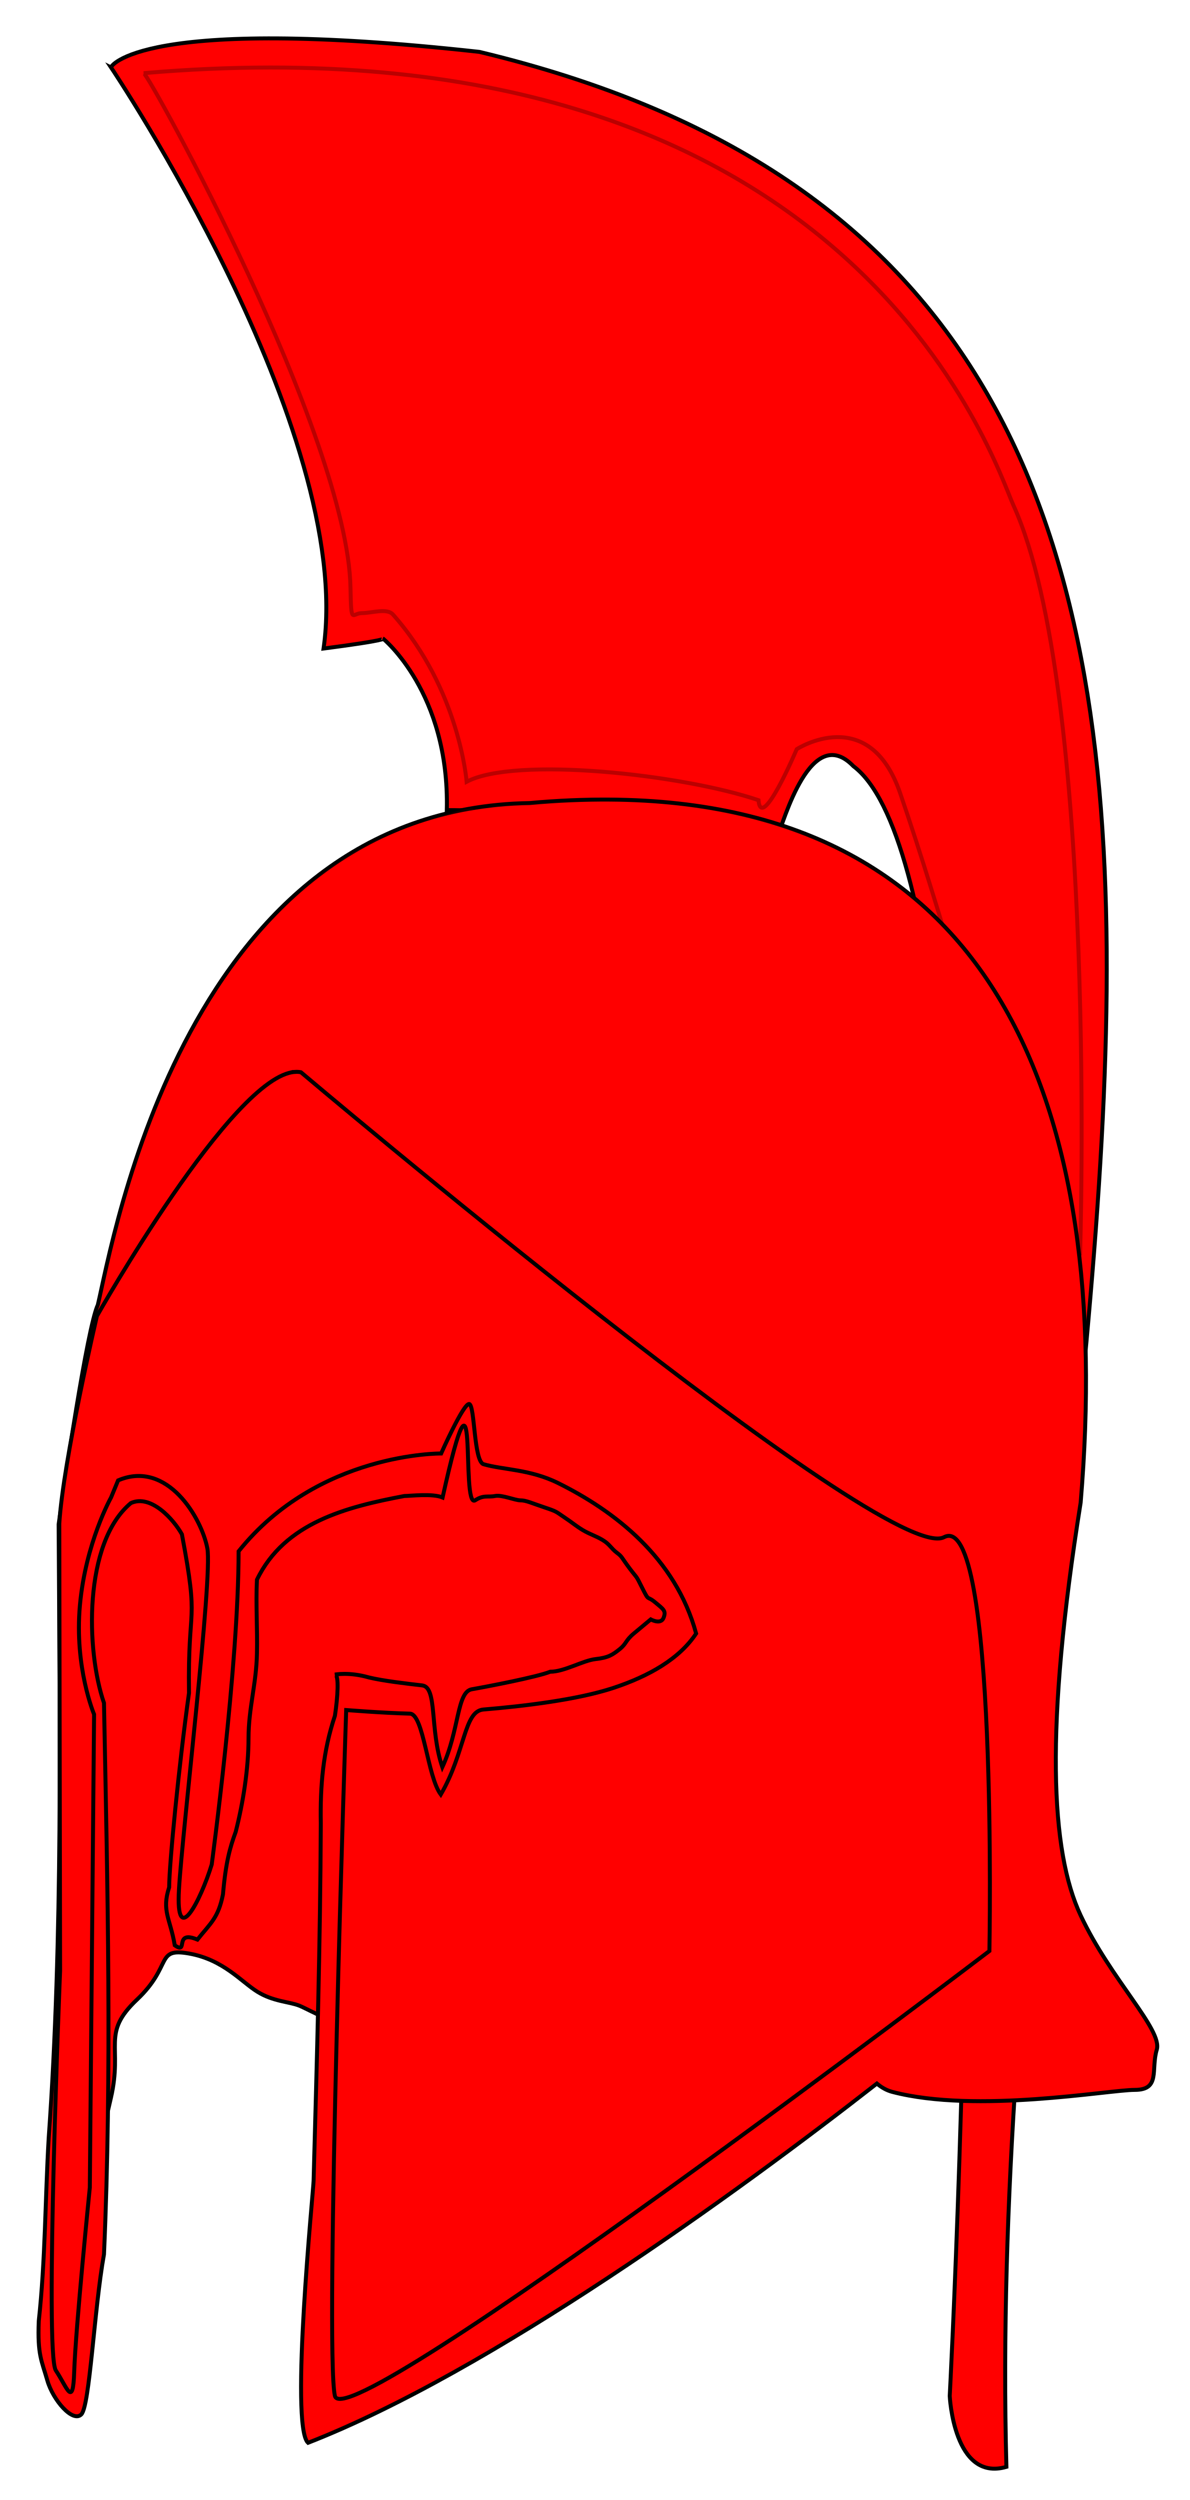
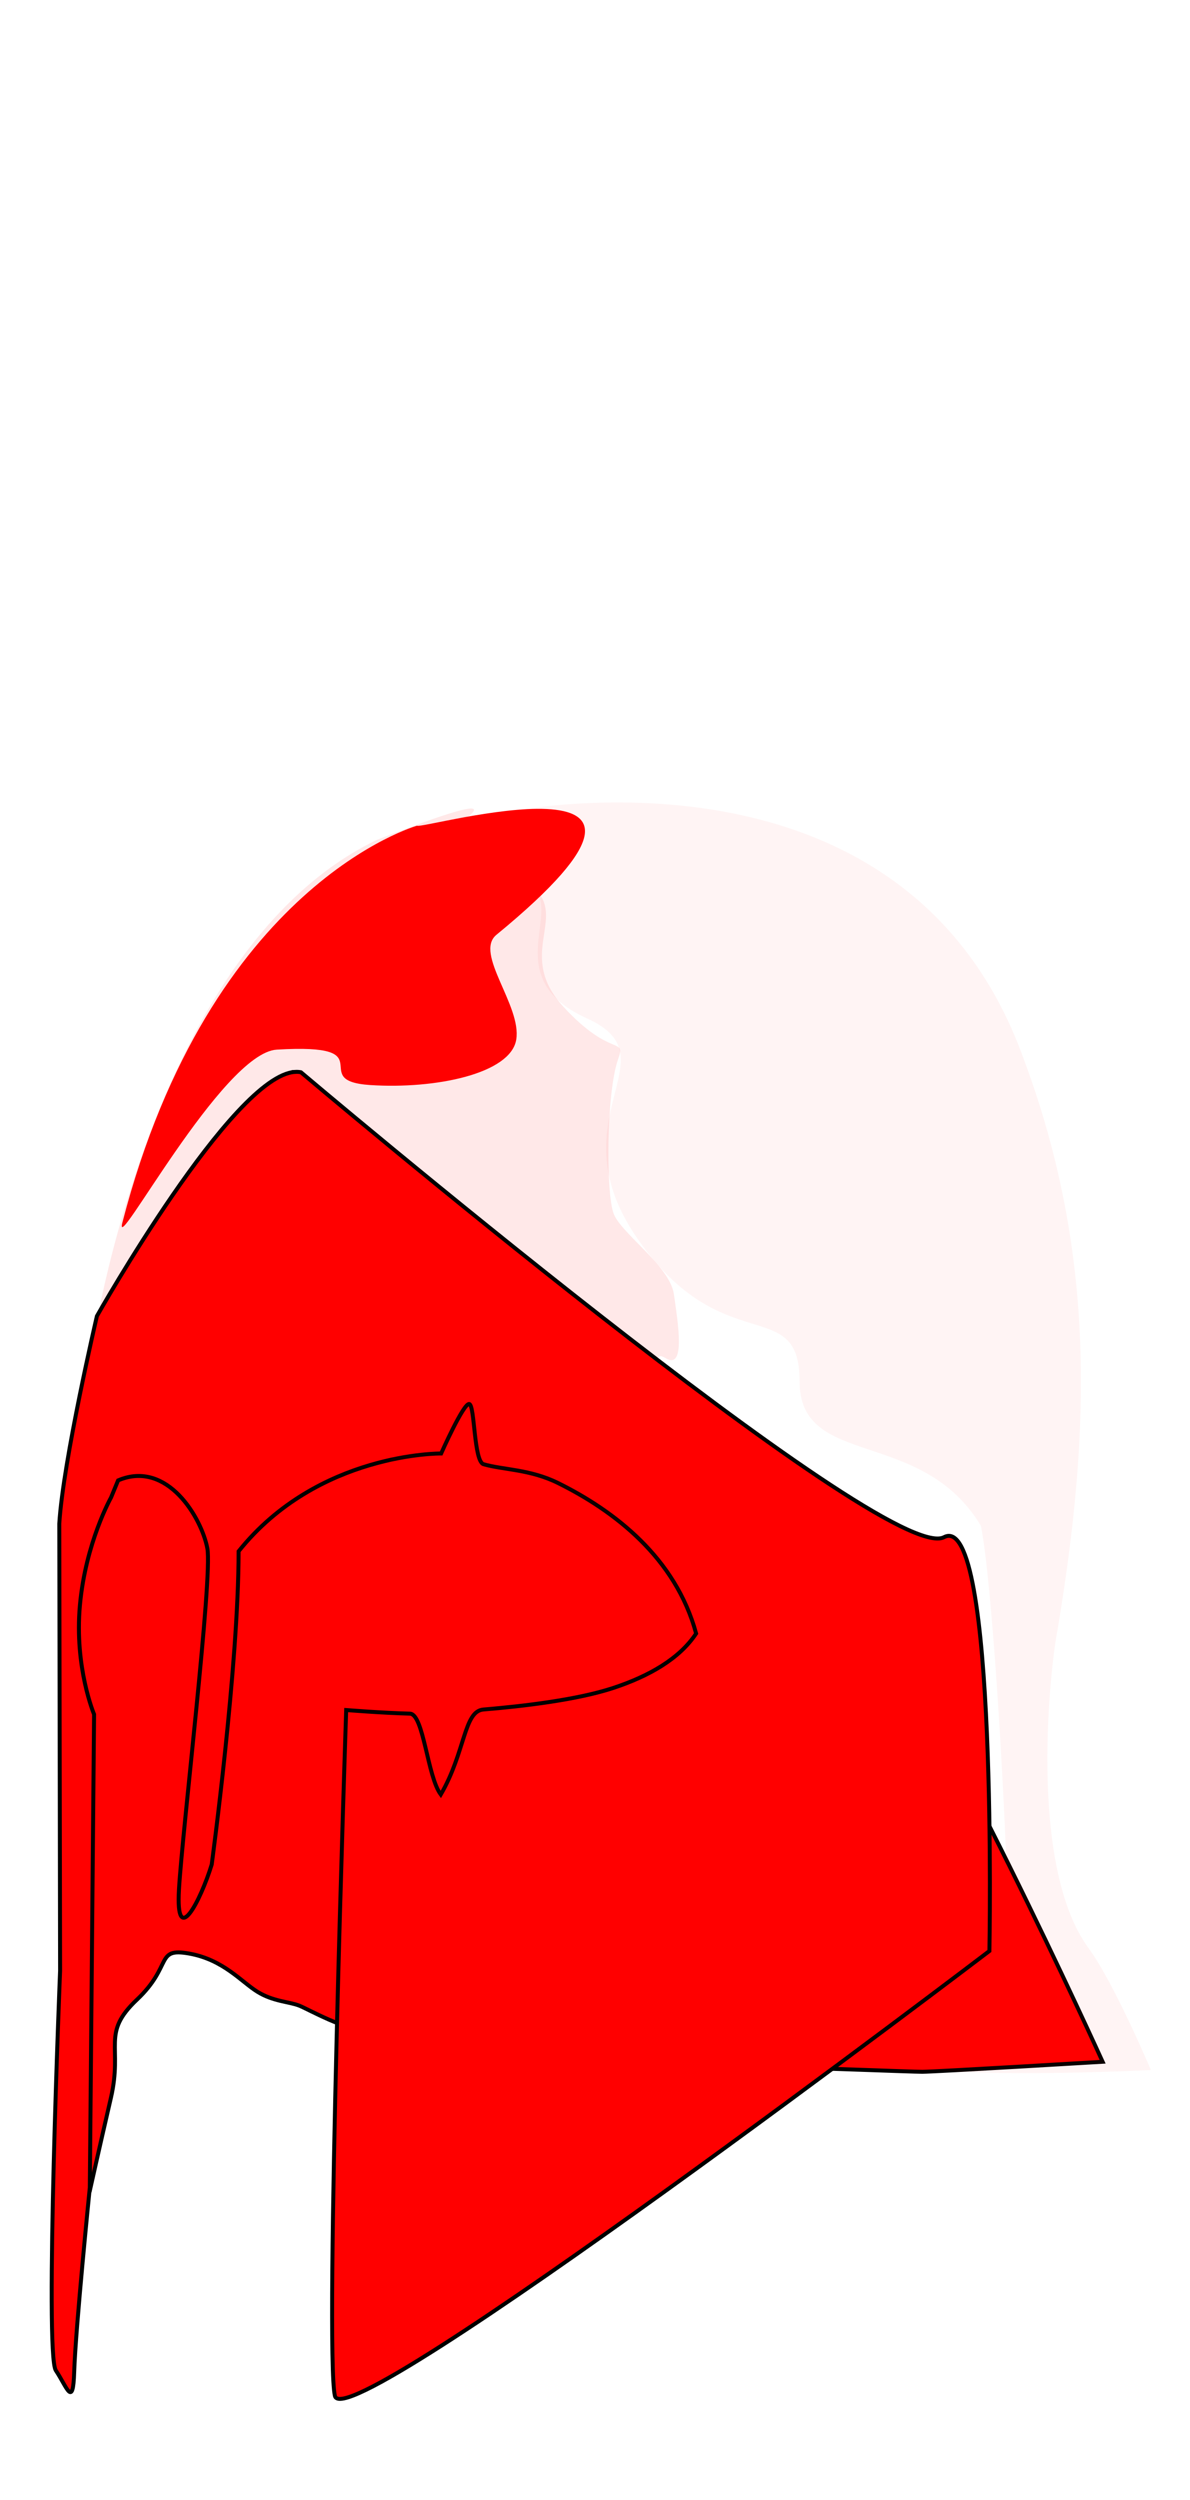
<svg xmlns="http://www.w3.org/2000/svg" xmlns:xlink="http://www.w3.org/1999/xlink" width="300" height="630">
  <defs>
    <linearGradient id="linearGradient12006">
      <stop stop-color="#ffffff" id="stop12008" offset="0" />
      <stop stop-color="#ffffff" stop-opacity="0" id="stop12010" offset="1" />
    </linearGradient>
    <linearGradient gradientTransform="translate(-1.429,-1.786)" gradientUnits="userSpaceOnUse" y2="318.519" x2="175.369" y1="187.254" x1="36.988" id="linearGradient12012" xlink:href="#linearGradient12006" />
    <filter id="filter19826">
      <feGaussianBlur id="feGaussianBlur19828" stdDeviation="3.216" />
    </filter>
    <filter id="filter20803">
      <feGaussianBlur id="feGaussianBlur20805" stdDeviation="2.242" />
    </filter>
    <filter id="filter21780">
      <feGaussianBlur id="feGaussianBlur21782" stdDeviation="0.749" />
    </filter>
    <filter id="filter22773">
      <feGaussianBlur id="feGaussianBlur22775" stdDeviation="3.332" />
    </filter>
    <filter id="filter25726">
      <feGaussianBlur id="feGaussianBlur25728" stdDeviation="3.609" />
    </filter>
    <linearGradient y2="0.746" x2="0.83" y1="-0.513" x1="-0.361" id="linearGradient25742" xlink:href="#linearGradient12006" />
  </defs>
  <g>
    <title>Layer 1</title>
    <g display="inline" id="layer1">
      <g id="g25730">
-         <path fill="#ff0000" fill-rule="evenodd" stroke="#000000" stroke-width="1px" d="m28,17.005c0,0 61.429,91.429 53.571,146.429c16.429,-2.143 15,-2.5 15,-2.5c0,0 16.786,13.571 16.071,43.214c11.786,0 18.214,1.071 18.214,1.071c0,0 23.153,-11.587 64.939,6.27c1.786,-4.643 8.681,-29.468 19.347,-18.413c44.286,33.214 24.286,410.714 24.286,410.714c0,0 0.988,21.72 14.286,17.857c-7.233,-268.61 118.928,-548.38 -132.857,-608.571c-86.141,-9.513 -93.214,3.929 -92.857,3.929z" id="path2221" />
-         <path fill="#ff0000" fill-opacity="0.352" fill-rule="evenodd" stroke="#550000" stroke-width="1px" stroke-opacity="0.395" d="m36.214,18.434c1.429,0.357 51.429,91.429 52.143,129.643c0.18,9.615 0.357,6.429 2.857,6.429c2.5,0 6.34,-1.354 7.857,0.357c16.786,18.929 18.571,42.143 18.571,42.143c12.117,-6.448 54.276,-1.899 73.571,4.643c0.714,8.214 9.643,-12.857 9.643,-12.857c0,0 18.214,-11.786 26.071,11.071c11.02,32.059 18.929,63.214 22.5,70c3.571,6.786 22.857,46.429 22.857,46.429c0,0 4.492,-142.199 -16.786,-188.929c-4.677,-10.272 -40.357,-124.286 -219.286,-108.929z" id="path16861" />
        <path fill="#ff0000" fill-rule="evenodd" stroke="#000000" stroke-width="1px" d="m21.395,382.691c0,3.536 -3.03,27.779 -2.525,33.335c0.505,5.556 0.505,15.152 1.515,20.708c1.01,5.556 1.515,15.657 1.515,20.203c0,4.546 0,12.627 0,20.708c0,8.081 0,5.556 0,17.678c0,12.122 -2.02,19.193 -2.02,26.769c0,7.576 -0.505,11.617 -0.505,15.657c0,4.041 3.536,13.132 3.536,13.132c0,0 2.02,-9.091 5.051,-22.223c3.03,-13.132 -2.525,-16.162 6.566,-24.749c9.091,-8.586 4.546,-13.132 13.132,-11.617c8.586,1.515 13.132,7.071 17.173,9.596c4.041,2.525 8.081,2.525 10.607,3.536c2.525,1.01 11.112,6.061 19.193,7.071c8.081,1.01 43.942,8.586 52.023,8.586c8.081,0 14.142,0 17.678,0c3.536,0 18.183,0 20.708,0c2.525,0 8.081,0 14.142,0c6.061,0 30.305,1.01 33.335,1.01c3.03,0 45.457,-2.525 45.457,-2.525c0,0 -41.921,-92.429 -62.629,-118.188c-20.708,-25.759 -26.264,-30.305 -37.376,-35.355c-11.112,-5.051 -20.203,-12.627 -31.82,-15.657c-11.617,-3.03 -19.698,-10.102 -40.911,-10.102c-21.213,0 -25.759,-4.546 -41.416,0c-15.657,4.546 -16.668,-4.546 -23.739,9.091c-7.071,13.637 -10.102,20.203 -13.132,25.759c-3.03,5.556 -4.546,8.081 -5.556,7.576z" id="path3200" />
-         <path fill="#ff0000" fill-rule="evenodd" stroke="#000000" stroke-width="1px" d="m153.746,201.496c-6.441,-0.042 -13.182,0.231 -20.219,0.875c-86.778,1.423 -104.978,110.128 -108.862,126.451c-2.695,5.776 -8.506,45.435 -9.884,55.33c0.276,49.933 1.113,103.992 -2.504,154.625c-0.898,15.393 -0.831,30.781 -2.5,46.094c-0.357,8.571 0.728,10 2.156,15c1.429,5 6.42,10.705 8.562,8.562c2.143,-2.143 3.219,-26.415 5.719,-40.344c2.024,-45.673 0.898,-92.428 0,-138.938c-4.558,-13.171 -5.19,-40.443 6.781,-50.375c5.052,-2.296 10.791,4.121 12.866,7.875c4.446,23.561 1.449,16.792 1.786,39.982c-2.5,17.857 -5,43.241 -5,48.955c-1.957,5.997 0.276,7.875 1.411,14.625c3.571,2.5 -0.357,-3.938 5.714,-1.438c3.382,-4.218 5.264,-5.464 6.442,-11.411c0.714,-8.214 1.772,-11.795 3.201,-15.723c1.885,-7.361 3.237,-15.99 3.237,-23.558c0.009,-7.754 1.982,-13.684 2.125,-21.433c0.146,-6.19 -0.312,-12.38 0,-18.562c6.96,-14.431 22.698,-18.361 37.156,-21.094c1.429,0 7.143,-0.696 9.643,0.375c9.389,-42.313 4.445,3.081 8.201,0.719c2.143,-1.429 3.214,-0.737 5,-1.094c1.786,-0.357 5.009,1.094 6.438,1.094c1.429,0 2.848,0.71 6.062,1.781c3.214,1.071 2.857,1.071 5,2.5c2.143,1.429 2.871,2.147 4.656,3.219c1.786,1.071 3.214,1.429 5,2.5c1.786,1.071 2.134,2.116 3.562,3.188c1.429,1.071 1.076,1.08 3.219,3.938c2.143,2.857 1.433,1.429 3.219,5c1.786,3.571 1.076,1.777 3.219,3.562c2.143,1.786 2.839,2.152 2.125,3.938c-0.714,1.786 -3.219,0.375 -3.219,0.375c0,0 -2.138,1.777 -4.281,3.562c-2.143,1.786 -1.777,2.509 -3.562,3.938c-1.786,1.429 -2.848,2.143 -6.062,2.5c-3.214,0.357 -7.866,3.188 -11.438,3.188c-3.392,1.348 -15.976,3.759 -19.775,4.42c-3.8,0.661 -3.101,10.286 -7.427,19.634c-3.255,-9.581 -1.177,-20.155 -5.077,-20.605c-3.9,-0.451 -9.848,-1.135 -13.44,-2.011c-5,-1.429 -8.562,-0.719 -8.562,-0.719c1.071,0 0.714,5.732 0,10.375c-3.021,9.02 -3.728,17.735 -3.562,27.125c-0.111,30.014 -0.996,59.997 -1.812,90c0,2.143 -6.049,61.808 -1.406,66.094c45.993,-17.93 108.026,-62.906 143.406,-90.531c1.2,1.003 2.476,1.727 3.875,2.094c21.213,5.556 54.559,-0.5 61.125,-0.5c6.566,0 4.047,-5.074 5.562,-10.125c1.515,-5.051 -11.611,-17.681 -19.188,-33.844c-7.576,-16.162 -9.091,-46.958 0,-104.031c8.478,-100.467 -22.065,-176.528 -118.688,-177.156z" id="path3196" />
        <path fill="#ff0000" fill-opacity="0.043" fill-rule="evenodd" stroke-width="1px" filter="url(#filter20803)" d="m124.429,205.219c0,0 102.857,-23.571 133.571,61.429c18.271,48.902 17.041,93.71 8.571,144.286c-1.471,6.99 -7.857,58.571 7.857,80c6.448,8.792 15.714,30.714 15.714,30.714c0,0 -100.716,5.092 -57.857,-10.714c20.753,-11.711 22.36,-9.747 21.636,-34.855c-0.724,-25.108 -3.779,-77.288 -6.636,-91.574c-15,-25 -45.714,-14.286 -45.714,-36.429c0,-22.143 -19.286,-5 -40.714,-35.714c-21.429,-30.714 9.286,-45.714 -12.857,-55.714c-22.143,-10 -6.429,-26.429 -13.571,-32.857c-7.143,-6.429 -36.429,-18.571 -10,-18.571z" id="path10042" />
-         <path fill="#ff0000" fill-opacity="0.049" fill-rule="evenodd" stroke-width="1px" filter="url(#filter22773)" d="m123.714,203.076c13.571,9.286 35.237,7.481 63.571,23.571c22.626,12.849 21.429,27.857 30.714,37.143c9.286,9.286 21.429,30.714 21.429,30.714c0,0 2.857,-15 2.857,-20c0,-5 -3.571,-20 -7.143,-27.143c-3.571,-7.143 -14.286,-26.429 -18.571,-28.571c-4.286,-2.143 -22.143,-21.429 -92.857,-15.714z" id="path11013" />
        <path fill="#ff0000" fill-opacity="0.093" fill-rule="evenodd" stroke-width="1px" filter="url(#filter21780)" d="m114.155,209.771c0,0 9.566,4.095 20.387,13.897c8.547,7.742 -4.582,16.949 7.54,30.081c12.122,13.132 15.79,7.355 13.724,13.234c-2.962,8.428 -3.092,33.887 -1.071,38.937c2.02,5.051 14.142,13.132 15.152,20.203c1.01,7.071 3.03,19.193 -2.02,16.162c-5.051,-3.03 3.03,8.081 -19.193,4.041c-22.223,-4.041 -44.447,-12.122 -52.528,-23.234c-8.081,-11.112 -15.152,-26.264 -15.152,-26.264c0,0 7.071,-20.203 -10.102,3.03c-17.173,23.234 -15.152,18.183 -25.254,31.315c-10.102,13.132 -12.122,15.152 -19.193,21.213c-7.071,6.061 -4.041,-8.081 -4.041,-8.081c0,0 13.927,-104.56 72.67,-132.687c44.599,-17.335 13.305,-0.418 19.081,-1.847z" id="path11033" />
        <path fill="#ff0000" fill-rule="evenodd" stroke="#000000" stroke-width="1px" d="m74.402,270.121c-15.774,0.869 -49.969,61.531 -49.969,61.531c0,0 -8.514,36.398 -9.487,52.33l0.205,112.67c0,0 -3.938,96.411 -1.08,100.696c2.857,4.286 4.335,9.638 4.634,0.357c0.357,-11.071 3.938,-46.429 3.938,-46.429l1.076,-119.263c0,0 -4.996,-11.804 -3.567,-27.518c1.429,-15.714 7.844,-27.125 7.844,-27.125l1.781,-4.312c12.455,-5.294 21.106,9.598 22.5,17.156c1.34,7.264 -6.269,70.728 -7.156,85.906c-0.888,15.179 5.45,2.857 8.25,-6.25c0,0 6.781,-50.009 6.781,-78.938c20,-25 51.062,-24.652 51.062,-24.652c0,0 5.661,-12.789 7.087,-12.47c1.426,0.319 1.118,14.461 3.61,15.178c4.983,1.435 11.735,1.247 18.81,4.753c14.151,7.012 29.596,18.801 34.775,37.908c-4.196,6.339 -11.808,10.714 -20.866,13.71c-9.057,2.996 -22.774,4.614 -32.753,5.439c-4.989,0.413 -4.49,10.627 -10.756,21.431c-3.409,-4.553 -4.298,-20.303 -7.778,-20.389c-6.959,-0.173 -16.067,-0.91 -16.067,-0.91c0,0 -5.441,161.648 -2.844,172.844c2.656,11.448 165,-112.125 165,-112.125c0,0 2.134,-111.424 -11.438,-104.281c-14.552,7.659 -162.125,-117.156 -162.125,-117.156c-0.469,-0.1 -0.96,-0.122 -1.469,-0.094z" id="path3194" />
        <path fill="#ff0000" fill-rule="evenodd" stroke-width="1px" filter="url(#filter19826)" d="m105.143,208.076c0,0 -52.143,14.643 -74.286,100c-2.467,9.511 25.153,-42.752 38.929,-43.571c27.685,-1.646 7.143,7.857 23.571,8.929c16.429,1.071 35.357,-2.857 36.786,-11.429c1.429,-8.571 -10.689,-21.755 -5,-26.429c59.643,-48.929 -18.929,-26.429 -20,-27.5z" id="path11035" />
-         <path opacity="0.225" fill="#ff0000" fill-opacity="0.975" fill-rule="evenodd" stroke-width="1px" filter="url(#filter25726)" d="m74.071,278.434c10,7.5 146.071,117.857 155,116.071c8.929,-1.786 6.786,-7.143 9.643,-1.429c2.857,5.714 8.571,92.143 3.929,96.429c-4.643,4.286 -153.571,110 -153.571,110c0,0 -0.357,-162.143 2.857,-162.143c3.214,0 6.071,-2.5 8.214,-0.357c2.143,2.143 5.357,-1.071 5.357,-1.071l5,16.071l7.5,-15c0,0 48.214,1.429 62.857,-23.571c-6.073,-27.965 -35.277,-43.301 -60,-50.357c-1.429,-10.357 -2.5,-9.643 -2.5,-9.643l-4.643,6.786c0,0 -28.929,2.143 -41.429,12.857c-12.5,10.714 -15.357,15.714 -15.357,15.714c0,0 -9.927,-20.714 -17.857,-20.714c-16.096,-0.897 -18.66,18.253 -22.143,30.714c0,7.857 0,-3.571 1.071,-12.5c1.071,-8.929 6.329,-47.516 10.714,-54.643c17.143,-27.857 46.071,-53.214 45.357,-53.214z" id="path12014" />
+         <path opacity="0.225" fill="#ff0000" fill-opacity="0.975" fill-rule="evenodd" stroke-width="1px" filter="url(#filter25726)" d="m74.071,278.434c10,7.5 146.071,117.857 155,116.071c8.929,-1.786 6.786,-7.143 9.643,-1.429c2.857,5.714 8.571,92.143 3.929,96.429c-4.643,4.286 -153.571,110 -153.571,110c0,0 -0.357,-162.143 2.857,-162.143c3.214,0 6.071,-2.5 8.214,-0.357c2.143,2.143 5.357,-1.071 5.357,-1.071l5,16.071l7.5,-15c0,0 48.214,1.429 62.857,-23.571c-1.429,-10.357 -2.5,-9.643 -2.5,-9.643l-4.643,6.786c0,0 -28.929,2.143 -41.429,12.857c-12.5,10.714 -15.357,15.714 -15.357,15.714c0,0 -9.927,-20.714 -17.857,-20.714c-16.096,-0.897 -18.66,18.253 -22.143,30.714c0,7.857 0,-3.571 1.071,-12.5c1.071,-8.929 6.329,-47.516 10.714,-54.643c17.143,-27.857 46.071,-53.214 45.357,-53.214z" id="path12014" />
      </g>
    </g>
  </g>
</svg>